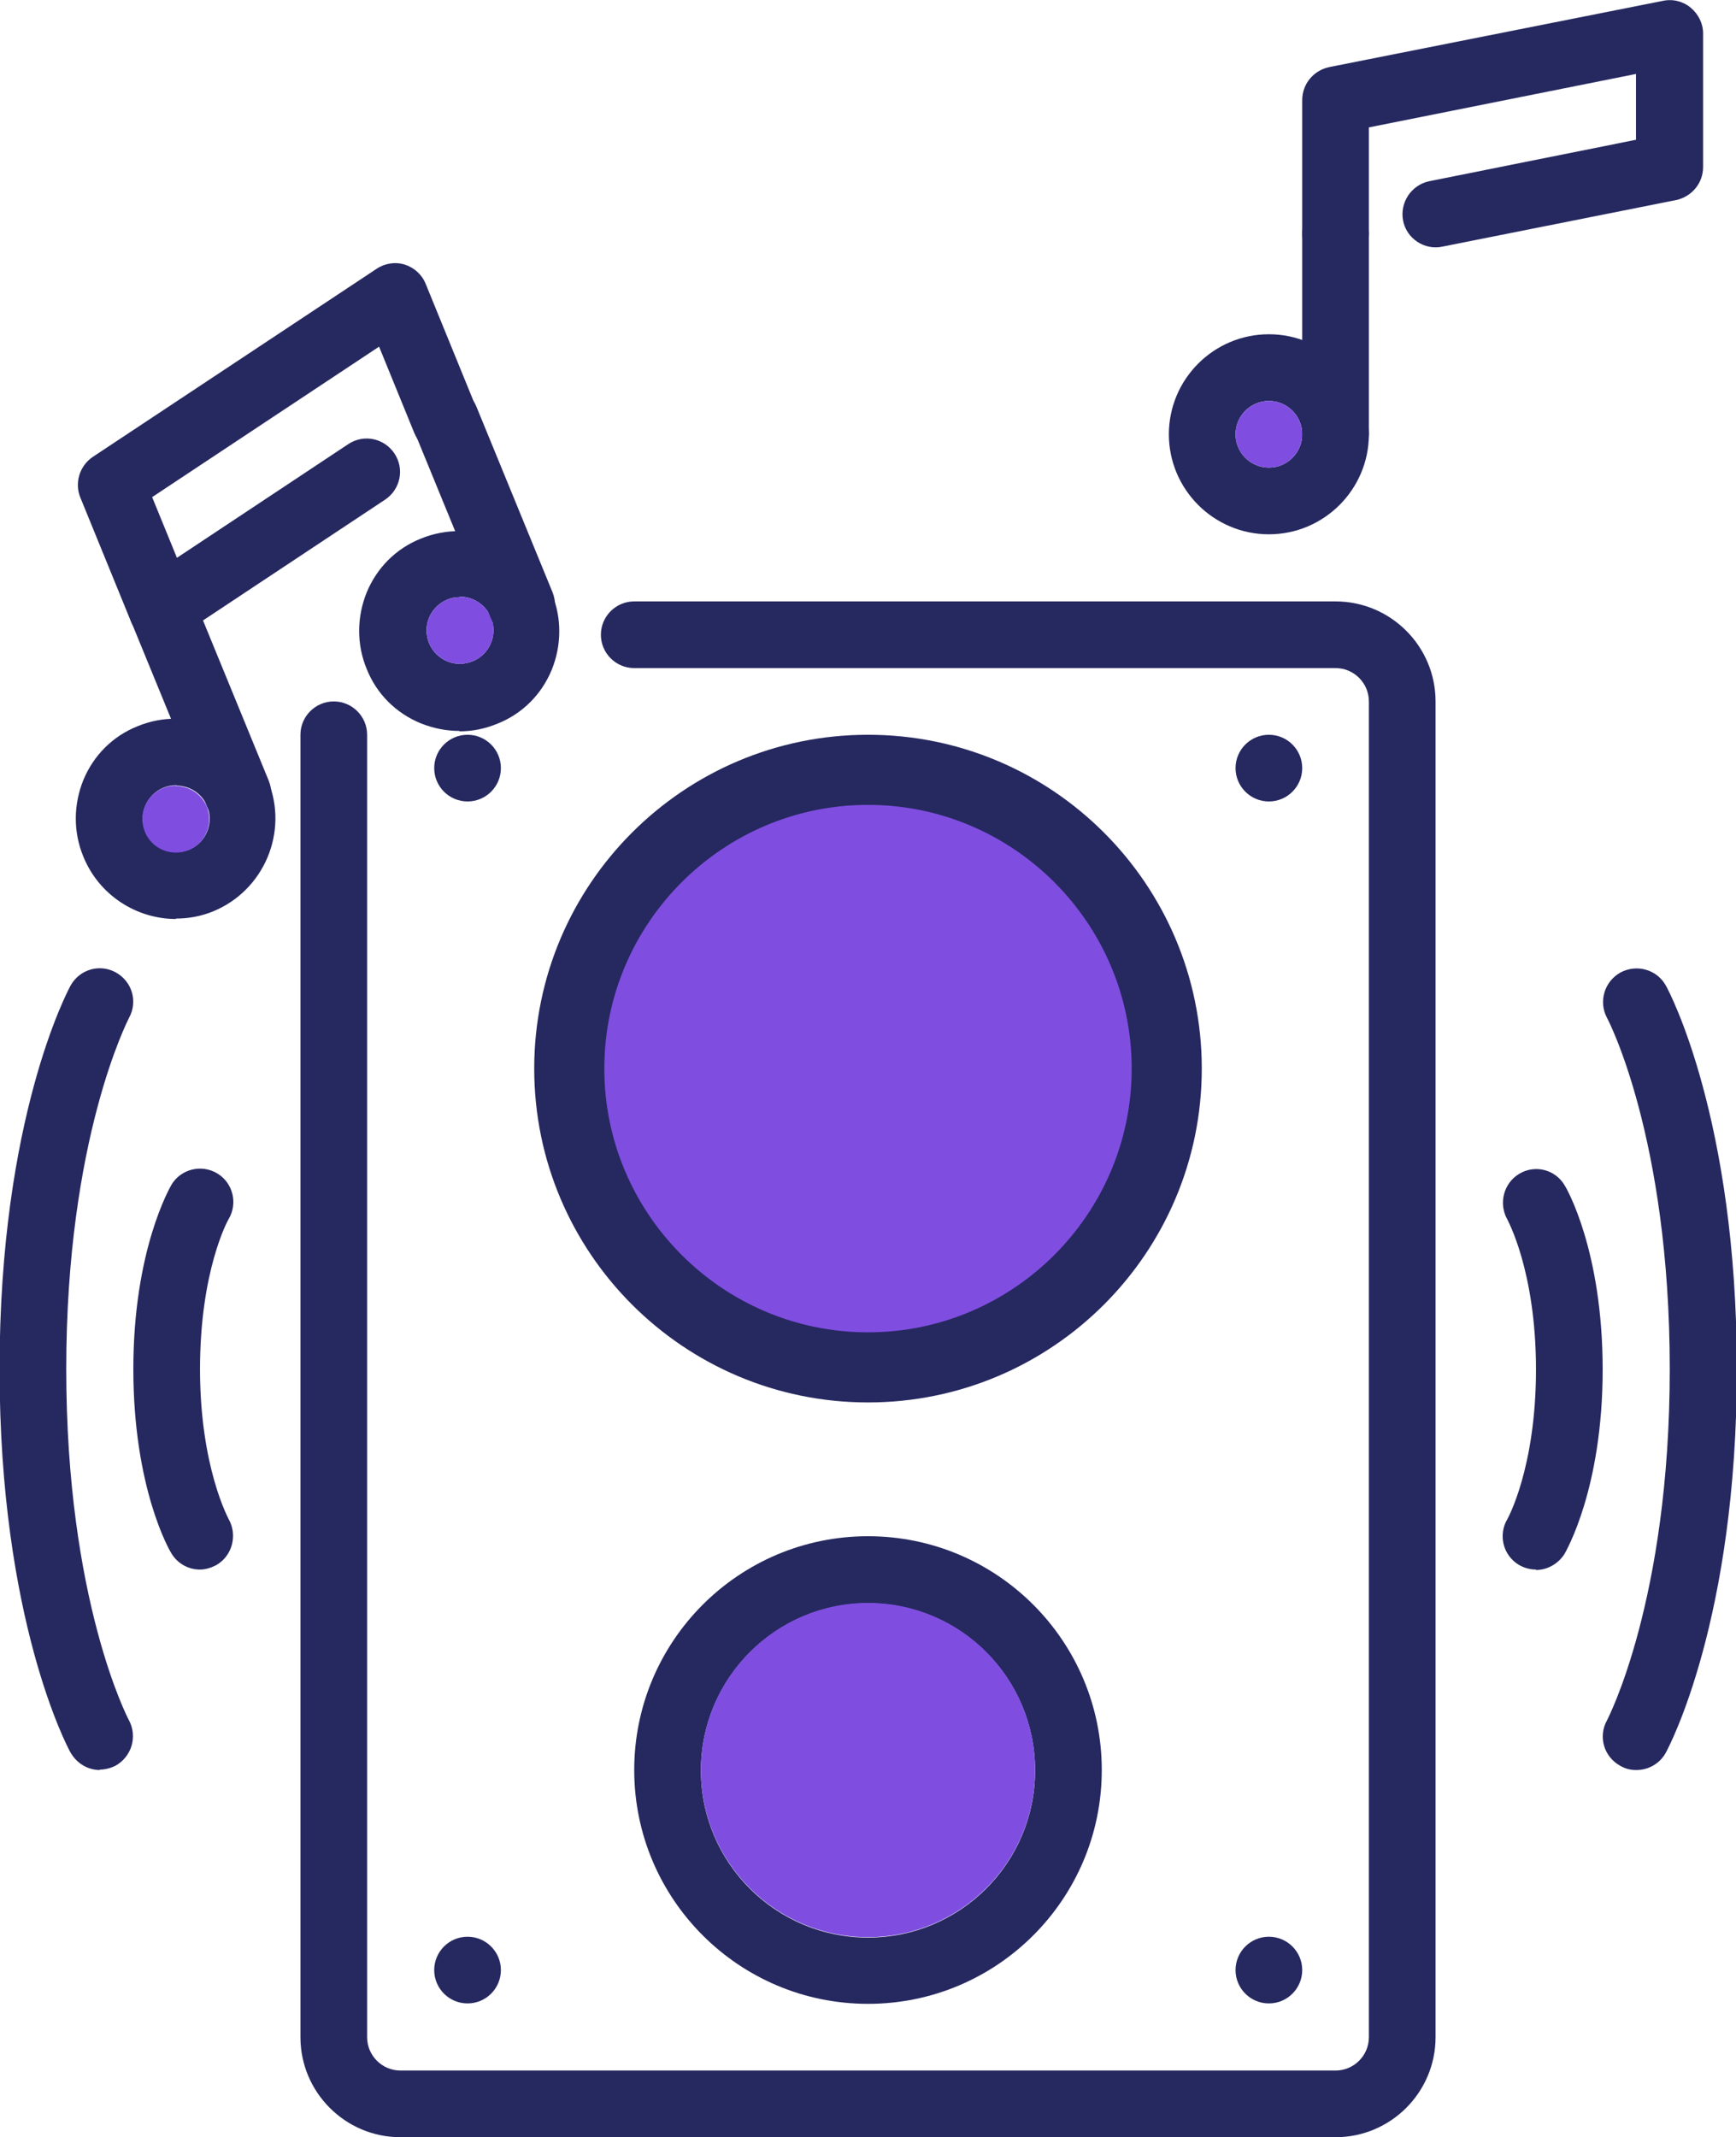
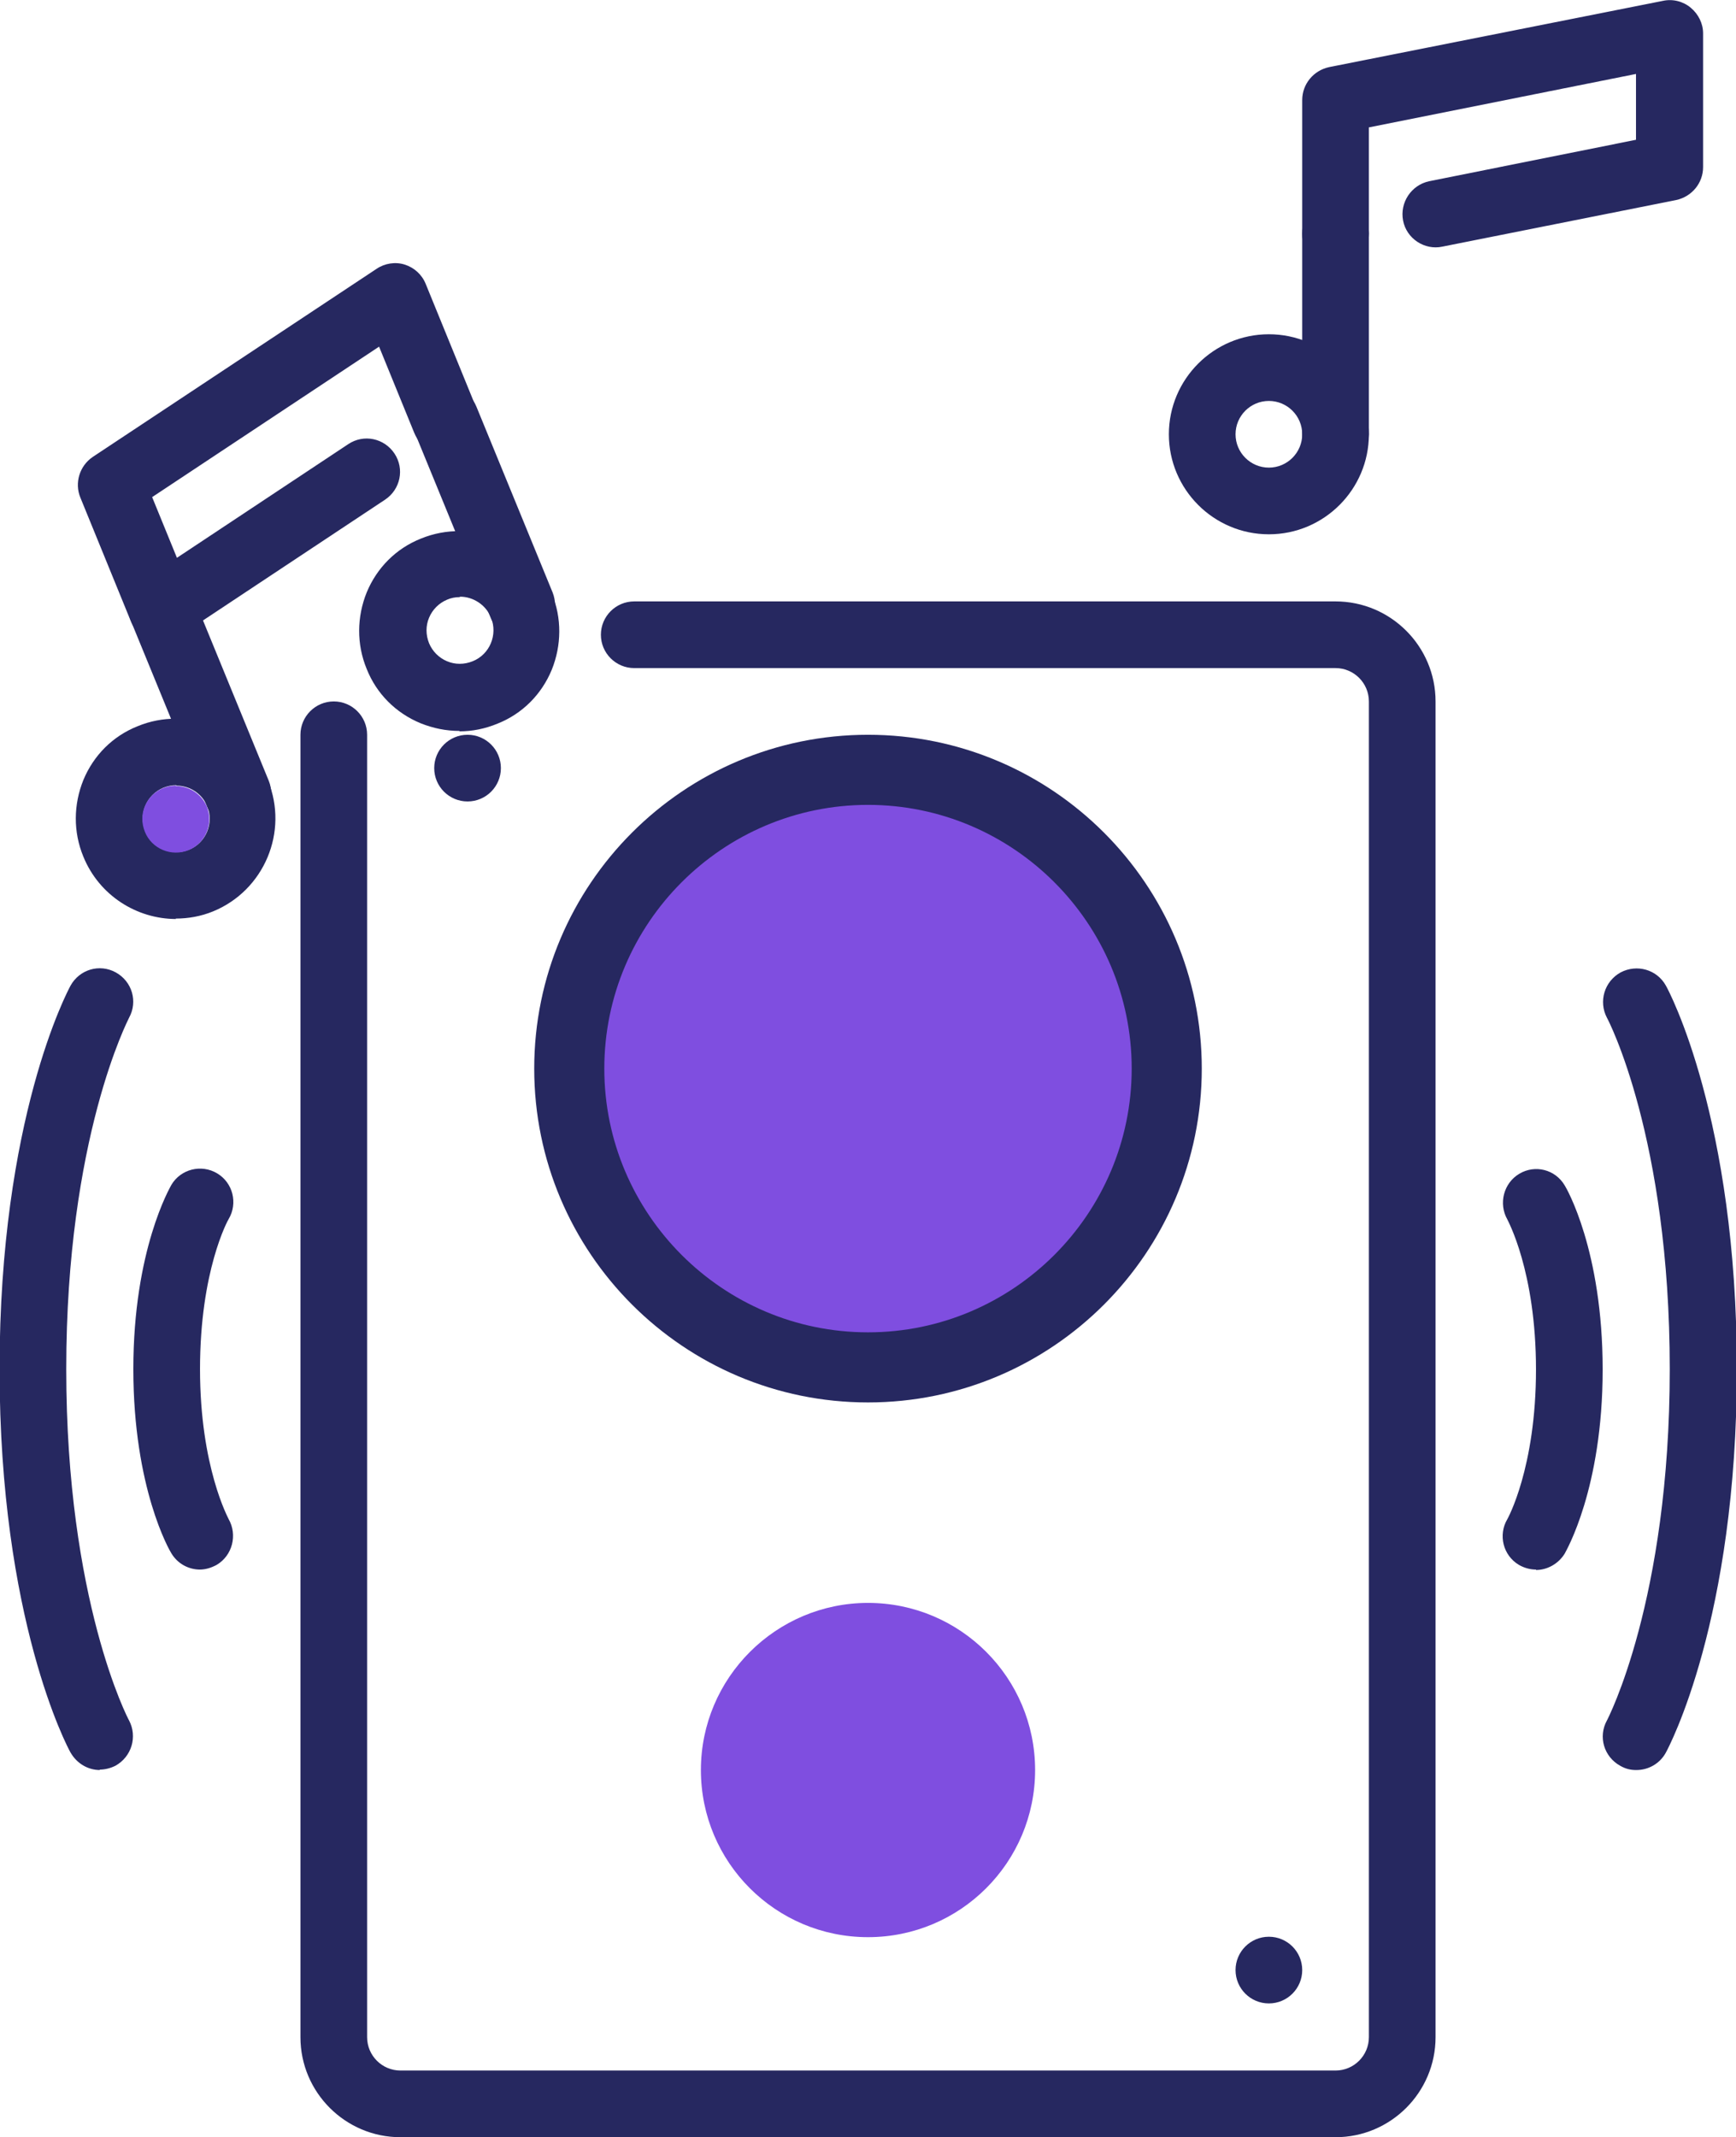
<svg xmlns="http://www.w3.org/2000/svg" id="Layer_2" viewBox="0 0 40.62 50">
  <defs>
    <style>.cls-1{fill:#7f4ee0;}.cls-2{fill:#262860;}</style>
  </defs>
  <g id="Layer_1-2">
    <g>
      <g>
        <path class="cls-1" d="M20.31,31.99c-3.86,0-6.99-3.14-6.99-6.99s3.14-6.99,6.99-6.99,6.99,3.14,6.99,6.99-3.14,6.99-6.99,6.99Z" />
        <path class="cls-2" d="M20.31,18.83c3.4,0,6.17,2.77,6.17,6.17s-2.77,6.17-6.17,6.17-6.17-2.77-6.17-6.17,2.77-6.17,6.17-6.17m0-1.64c-4.31,0-7.81,3.5-7.81,7.81s3.5,7.81,7.81,7.81,7.81-3.5,7.81-7.81-3.5-7.81-7.81-7.81h0Z" />
      </g>
      <g>
        <path class="cls-2" d="M4.12,21.5c-.92,0-1.8-.55-2.17-1.46-.24-.58-.23-1.22,0-1.79,.24-.58,.69-1.03,1.27-1.26,.58-.24,1.22-.23,1.79,0,.58,.24,1.03,.69,1.26,1.27h0c.49,1.2-.09,2.57-1.28,3.06-.29,.12-.59,.17-.88,.17Zm0-3.13c-.1,0-.2,.02-.3,.06-.19,.08-.34,.23-.42,.42-.08,.19-.08,.4,0,.6,.16,.4,.62,.59,1.02,.43,.4-.16,.59-.62,.43-1.02h0c-.08-.19-.23-.34-.42-.42-.1-.04-.2-.06-.3-.06Z" />
        <path class="cls-2" d="M5.56,19.35c-.31,0-.6-.18-.72-.49l-1.78-4.34c-.16-.4,.03-.86,.43-1.02,.4-.16,.86,.03,1.02,.43l1.78,4.34c.16,.4-.03,.86-.43,1.02-.1,.04-.2,.06-.3,.06Z" />
        <path class="cls-2" d="M10.75,17.1c-.31,0-.61-.06-.91-.18-.58-.24-1.03-.69-1.26-1.27-.24-.58-.23-1.22,0-1.79,.24-.58,.69-1.03,1.27-1.26,1.2-.49,2.57,.09,3.06,1.28h0c.24,.58,.23,1.22,0,1.79-.24,.58-.69,1.03-1.27,1.26-.29,.12-.59,.18-.89,.18Zm0-3.13c-.1,0-.2,.02-.29,.06-.19,.08-.34,.23-.42,.42-.08,.19-.08,.4,0,.6,.08,.19,.23,.34,.42,.42,.19,.08,.4,.08,.6,0,.4-.16,.59-.62,.43-1.02-.12-.3-.42-.49-.72-.49Z" />
        <path class="cls-1" d="M4.11,18.38c-.1,0-.2,.02-.3,.06-.19,.08-.34,.23-.42,.42-.08,.19-.08,.4,0,.6,.16,.4,.62,.59,1.02,.43,.4-.16,.59-.62,.43-1.02h0c-.08-.19-.23-.34-.42-.42-.1-.04-.2-.06-.3-.06Z" />
-         <path class="cls-1" d="M10.75,13.97c-.1,0-.2,.02-.29,.06-.19,.08-.34,.23-.42,.42-.08,.19-.08,.4,0,.6,.08,.19,.23,.34,.42,.42,.19,.08,.4,.08,.6,0,.4-.16,.59-.62,.43-1.02-.12-.3-.42-.49-.72-.49Z" />
        <path class="cls-2" d="M12.2,14.94c-.31,0-.6-.18-.72-.49l-1.78-4.34c-.16-.4,.03-.86,.43-1.02,.4-.16,.86,.03,1.02,.43l1.78,4.34c.16,.4-.03,.86-.43,1.02-.1,.04-.2,.06-.3,.06Z" />
        <path class="cls-2" d="M3.78,15.01c-.08,0-.15-.01-.23-.03-.22-.07-.4-.23-.49-.45l-1.18-2.89c-.14-.34-.02-.74,.29-.95l6.64-4.4c.19-.13,.44-.17,.66-.1,.22,.07,.4,.23,.49,.45l1.18,2.89c.16,.4-.03,.86-.43,1.02-.4,.16-.86-.03-1.02-.43l-.82-2.01-5.31,3.52,.58,1.42,4.01-2.66c.36-.24,.84-.14,1.08,.22,.24,.36,.14,.84-.22,1.08l-4.81,3.19c-.13,.09-.28,.13-.43,.13Z" />
      </g>
      <g>
        <path class="cls-2" d="M29.69,12.5c-1.29,0-2.34-1.05-2.34-2.34s1.05-2.34,2.34-2.34,2.34,1.05,2.34,2.34-1.05,2.34-2.34,2.34Zm0-3.12c-.43,0-.78,.35-.78,.78s.35,.78,.78,.78,.78-.35,.78-.78-.35-.78-.78-.78Z" />
-         <path class="cls-1" d="M29.69,9.38c-.43,0-.78,.35-.78,.78s.35,.78,.78,.78,.78-.35,.78-.78-.35-.78-.78-.78Z" />
        <path class="cls-2" d="M31.25,10.94c-.43,0-.78-.35-.78-.78V5.47c0-.43,.35-.78,.78-.78s.78,.35,.78,.78v4.69c0,.43-.35,.78-.78,.78Z" />
        <path class="cls-2" d="M31.25,6.25c-.43,0-.78-.35-.78-.78V2.34c0-.37,.26-.69,.63-.77L38.91,.02c.23-.05,.47,.01,.65,.16,.18,.15,.29,.37,.29,.6V3.91c0,.37-.26,.69-.63,.77l-5.47,1.09c-.42,.09-.84-.19-.92-.61-.08-.42,.19-.83,.61-.92l4.84-.97V1.73l-6.25,1.25v2.48c0,.43-.35,.78-.78,.78Z" />
      </g>
      <path class="cls-2" d="M31.25,50H9.37c-1.29,0-2.34-1.05-2.34-2.34V17.19c0-.43,.35-.78,.78-.78s.78,.35,.78,.78v30.47c0,.43,.35,.78,.78,.78H31.25c.43,0,.78-.35,.78-.78V16.41c0-.43-.35-.78-.78-.78H14.84c-.43,0-.78-.35-.78-.78s.35-.78,.78-.78H31.25c1.29,0,2.34,1.05,2.34,2.34v31.25c0,1.29-1.05,2.34-2.34,2.34Z" />
-       <path class="cls-2" d="M20.31,46.88c-3.02,0-5.47-2.45-5.47-5.47s2.45-5.47,5.47-5.47,5.47,2.45,5.47,5.47-2.45,5.47-5.47,5.47Zm0-9.37c-2.15,0-3.91,1.75-3.91,3.91s1.75,3.91,3.91,3.91,3.91-1.75,3.91-3.91-1.75-3.91-3.91-3.91Z" />
      <circle class="cls-2" cx="10.94" cy="17.97" r=".78" />
-       <circle class="cls-2" cx="29.69" cy="17.97" r=".78" />
-       <circle class="cls-2" cx="10.94" cy="46.09" r=".78" />
      <circle class="cls-2" cx="29.69" cy="46.09" r=".78" />
      <path class="cls-2" d="M2.34,41.41c-.28,0-.54-.15-.69-.41-.07-.12-1.66-3.11-1.66-8.97s1.59-8.84,1.66-8.97c.21-.38,.68-.52,1.06-.31,.38,.21,.52,.68,.31,1.06-.01,.03-1.47,2.8-1.47,8.22s1.45,8.19,1.47,8.22c.2,.38,.06,.85-.32,1.06-.12,.06-.25,.09-.37,.09Z" />
      <path class="cls-2" d="M4.68,36.72c-.26,0-.52-.13-.67-.38-.04-.06-.89-1.52-.89-4.31s.86-4.25,.89-4.31c.22-.37,.7-.49,1.07-.27,.37,.22,.49,.7,.27,1.07-.02,.03-.67,1.21-.67,3.51s.67,3.5,.67,3.51c.21,.37,.09,.85-.28,1.07-.13,.07-.26,.11-.4,.11Z" />
      <path class="cls-2" d="M38.28,41.41c-.13,0-.25-.03-.37-.1-.38-.21-.52-.68-.31-1.06,.01-.02,1.47-2.8,1.47-8.22s-1.45-8.19-1.47-8.22c-.2-.38-.06-.85,.32-1.06,.38-.2,.85-.07,1.06,.31,.07,.12,1.66,3.11,1.66,8.97s-1.59,8.84-1.66,8.97c-.14,.26-.41,.41-.69,.41Z" />
      <path class="cls-2" d="M35.94,36.72c-.14,0-.28-.04-.4-.11-.37-.22-.49-.7-.27-1.07,0,0,.67-1.19,.67-3.5s-.67-3.5-.67-3.51c-.21-.37-.09-.85,.28-1.07,.37-.22,.84-.1,1.06,.27,.04,.06,.89,1.52,.89,4.31s-.86,4.25-.89,4.31c-.15,.24-.41,.38-.67,.38Z" />
      <path class="cls-1" d="M20.31,37.5c-2.15,0-3.91,1.75-3.91,3.91s1.75,3.91,3.91,3.91,3.91-1.75,3.91-3.91-1.75-3.91-3.91-3.91Z" />
    </g>
  </g>
</svg>